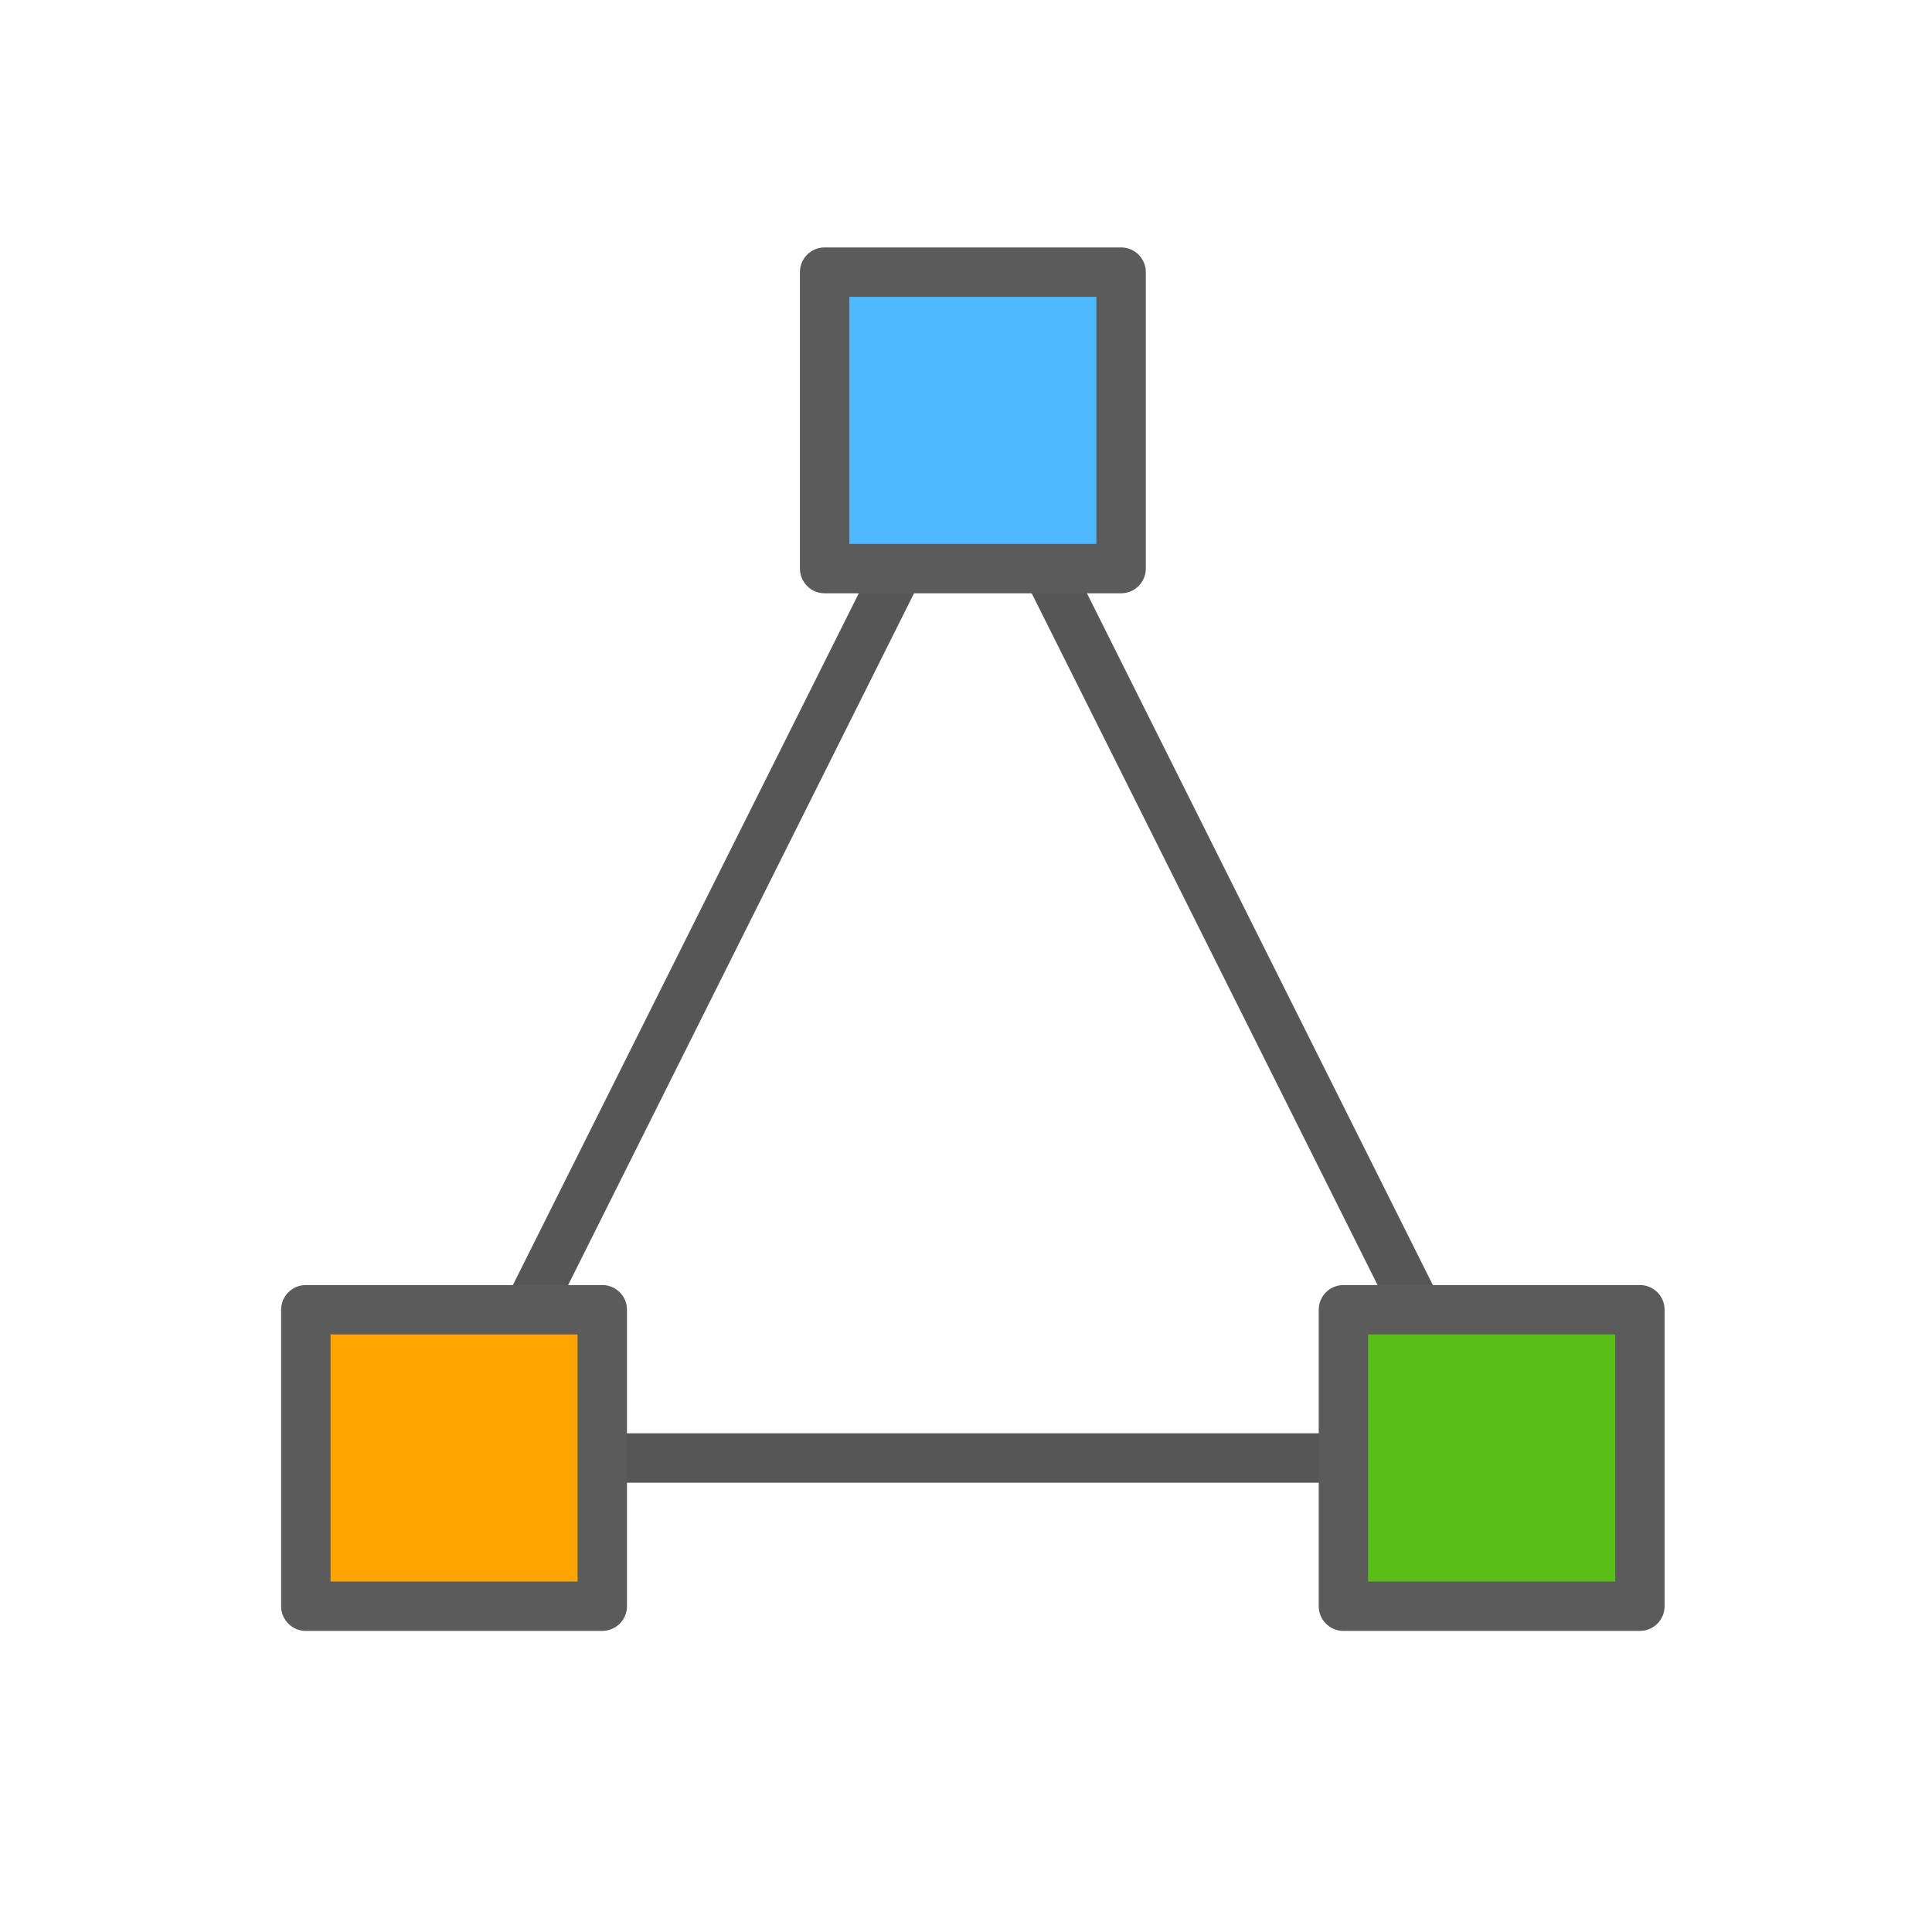
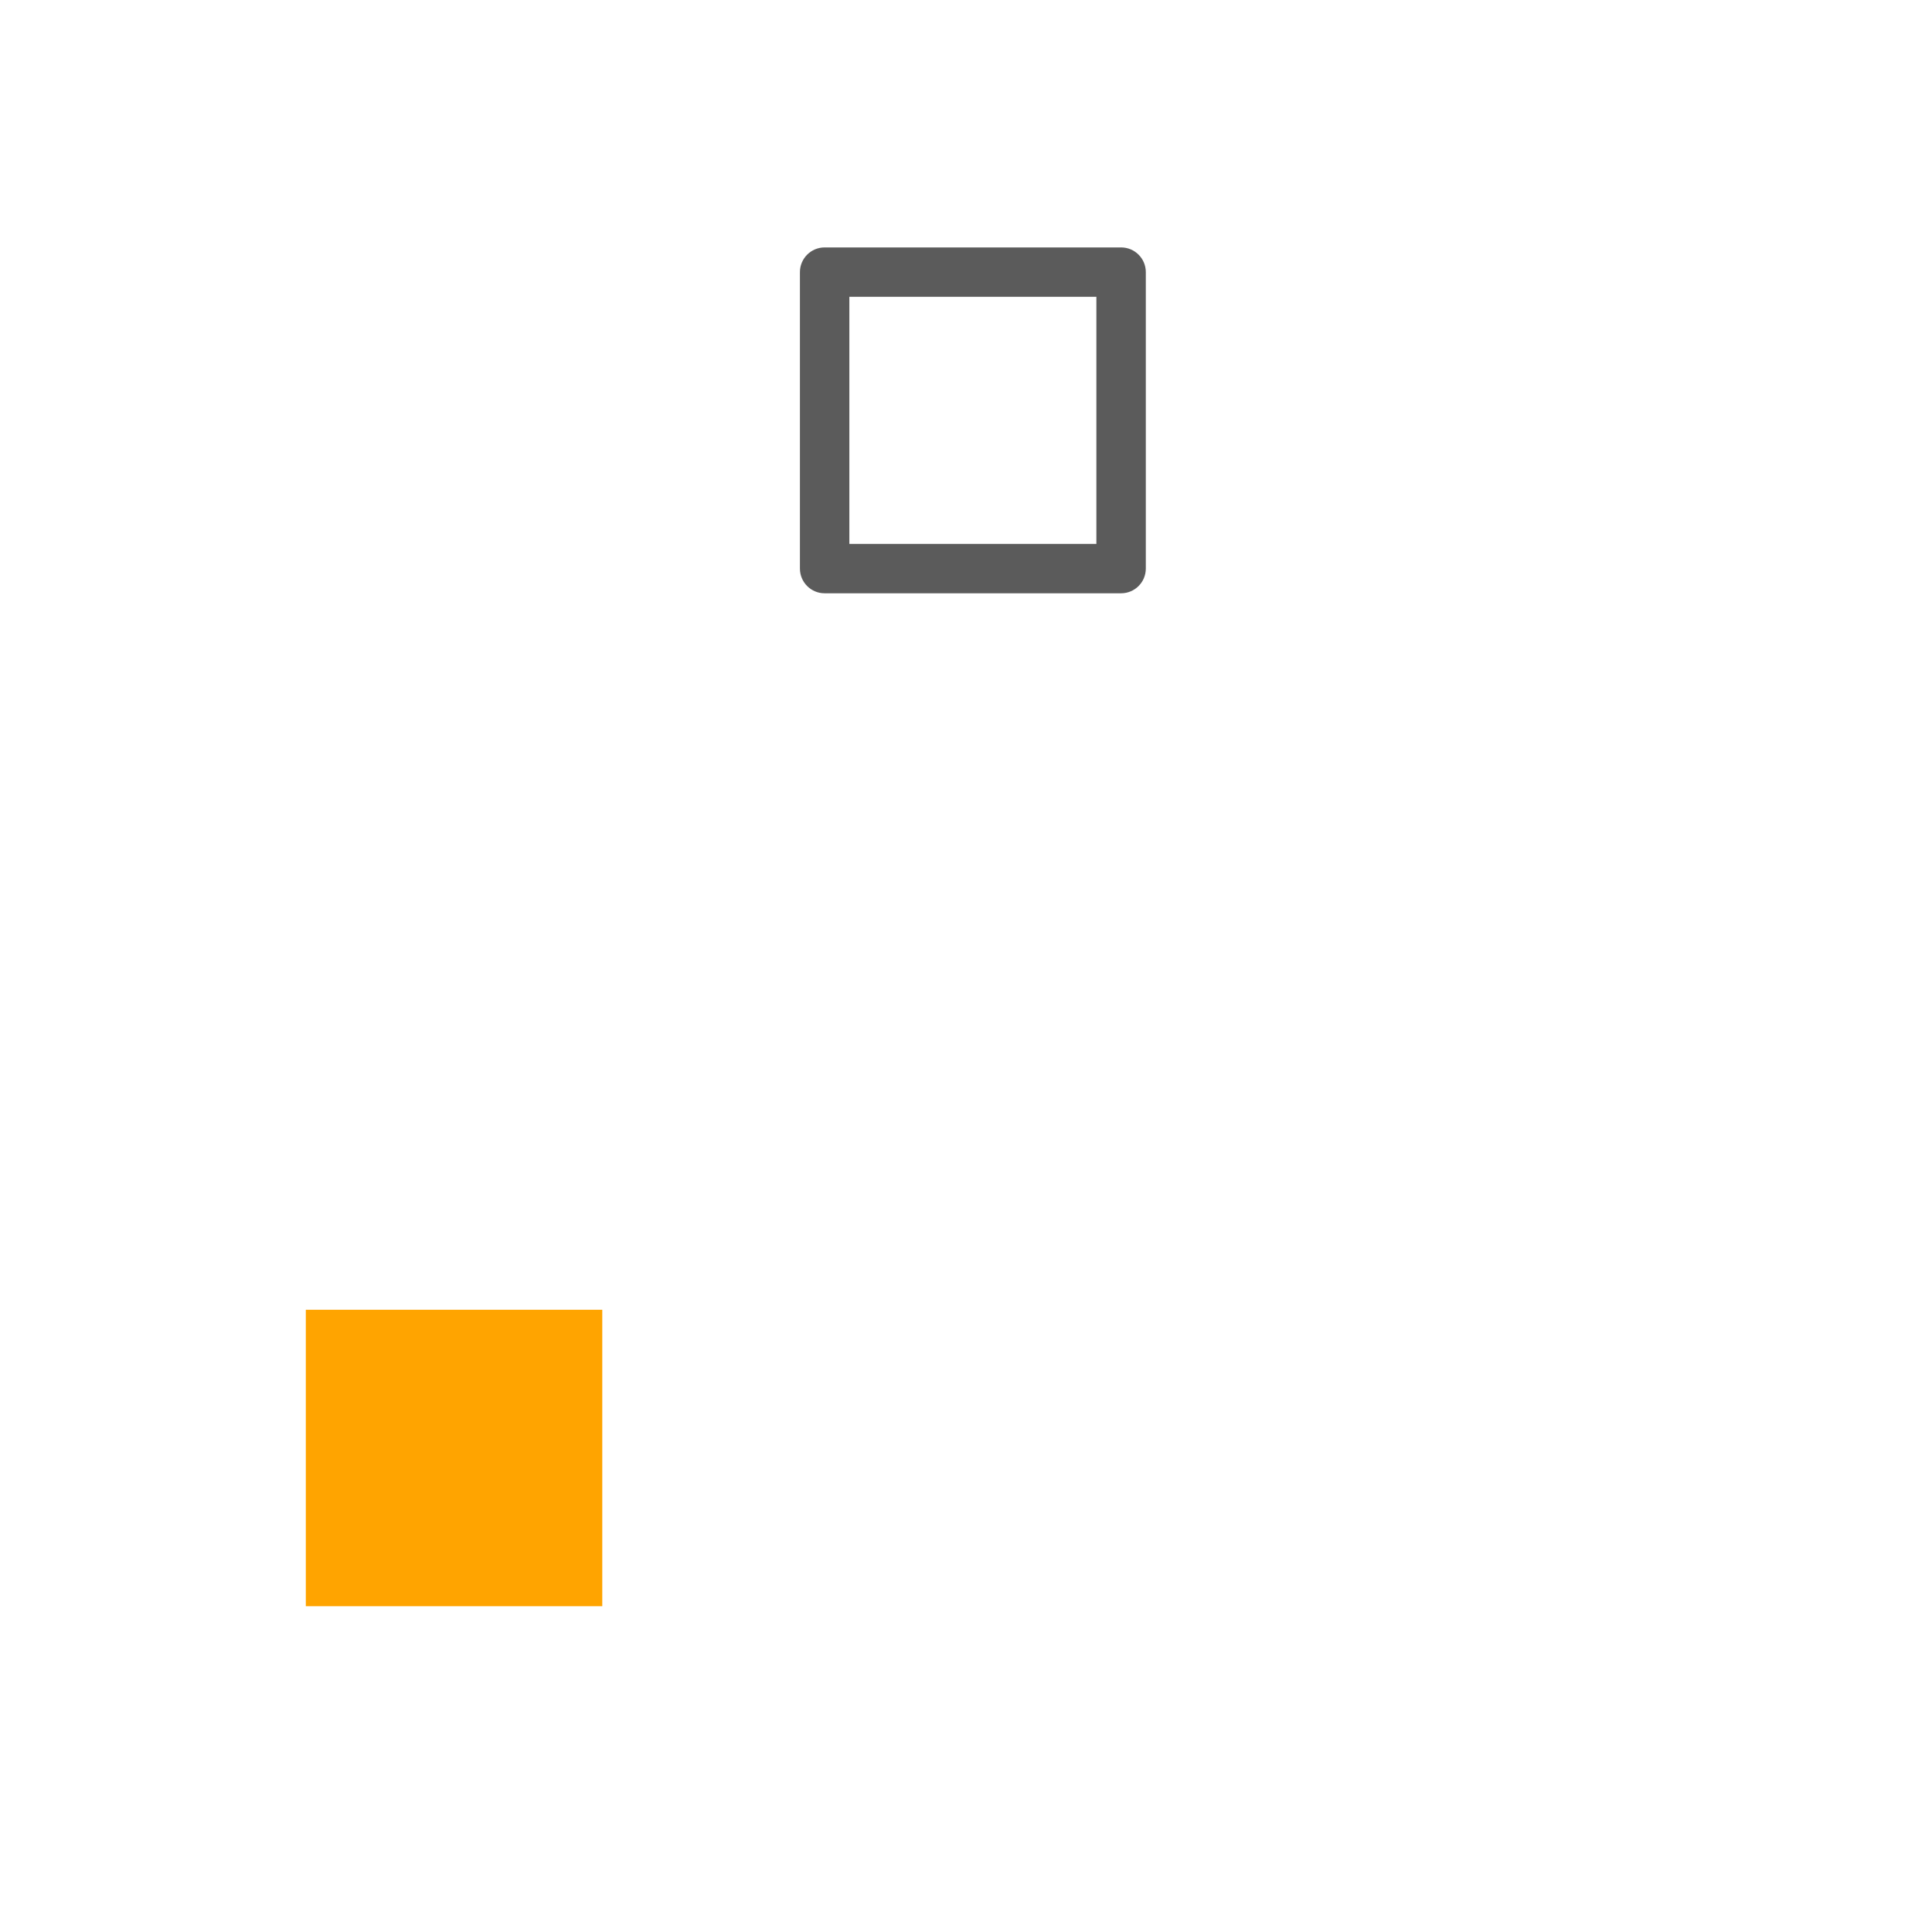
<svg xmlns="http://www.w3.org/2000/svg" version="1.1" x="0px" y="0px" width="72px" height="72px" viewBox="0 0 72 72" enable-background="new 0 0 72 72" xml:space="preserve">
  <g id="Layer_1">
</g>
  <g id="Layer_4_2_">
    <g>
-       <path fill="#565656" d="M55.591,55.255H16.922c-0.319,0-0.615-0.165-0.783-0.437s-0.184-0.61-0.041-0.896l19.335-38.669    c0.313-0.624,1.334-0.624,1.646,0l19.335,38.669c0.143,0.285,0.127,0.624-0.041,0.896S55.909,55.255,55.591,55.255z     M18.411,53.414h35.689L36.256,17.725L18.411,53.414z" />
-       <rect x="30.731" y="10.141" fill="#4EB9FF" width="11.049" height="11.048" />
      <path fill="#5B5B5B" d="M41.78,22.11H30.731c-0.508,0-0.92-0.412-0.92-0.921V10.141c0-0.508,0.412-0.92,0.92-0.92H41.78    c0.509,0,0.921,0.412,0.921,0.92v11.048C42.701,21.698,42.289,22.11,41.78,22.11z M31.653,20.27h9.206v-9.208h-9.206V20.27z" />
      <rect x="11.397" y="48.811" fill="#FFA400" width="11.048" height="11.048" />
-       <path fill="#5B5B5B" d="M22.445,60.779H11.397c-0.509,0-0.921-0.412-0.921-0.921V48.811c0-0.509,0.412-0.921,0.921-0.921h11.048    c0.51,0,0.921,0.412,0.921,0.921v11.048C23.366,60.367,22.955,60.779,22.445,60.779z M12.318,58.938h9.207V49.73h-9.207V58.938z" />
-       <rect x="50.066" y="48.811" fill="#59BF17" width="11.048" height="11.048" />
-       <path fill="#5B5B5B" d="M61.114,60.779H50.066c-0.509,0-0.921-0.412-0.921-0.921V48.811c0-0.509,0.412-0.921,0.921-0.921h11.048    c0.509,0,0.921,0.412,0.921,0.921v11.048C62.035,60.367,61.623,60.779,61.114,60.779z M50.986,58.938h9.208V49.73h-9.208V58.938z" />
    </g>
  </g>
</svg>